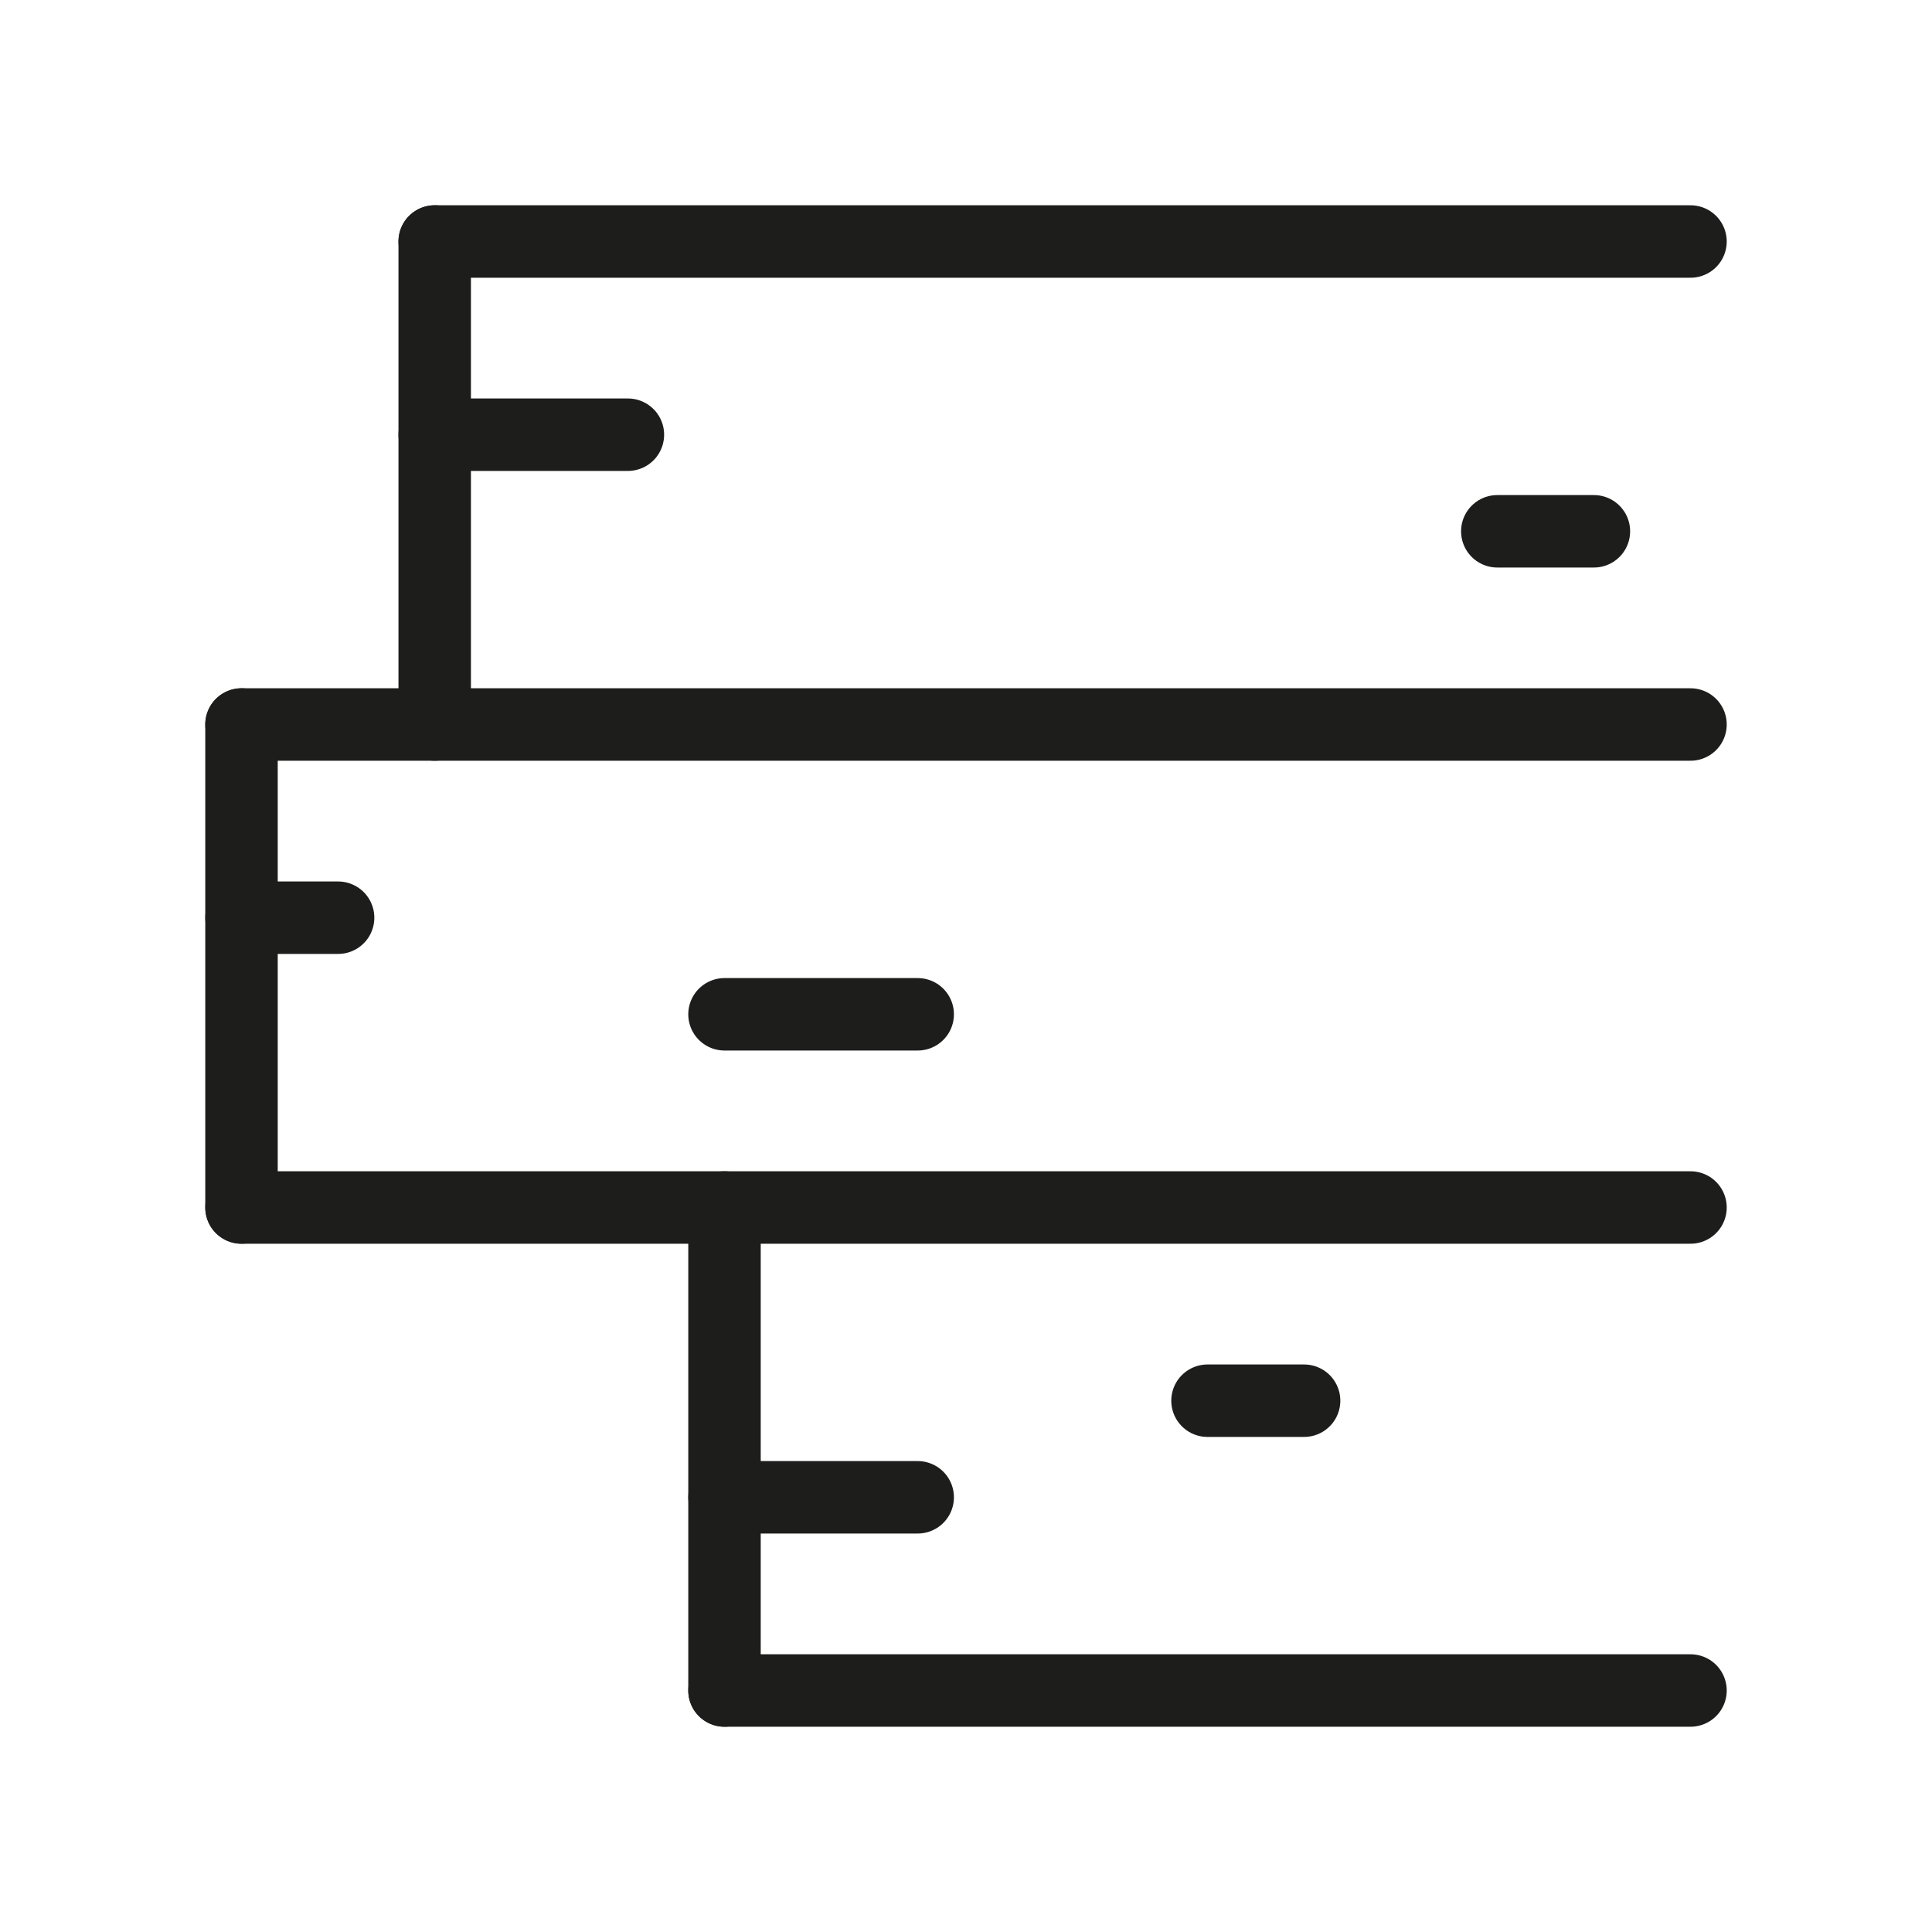
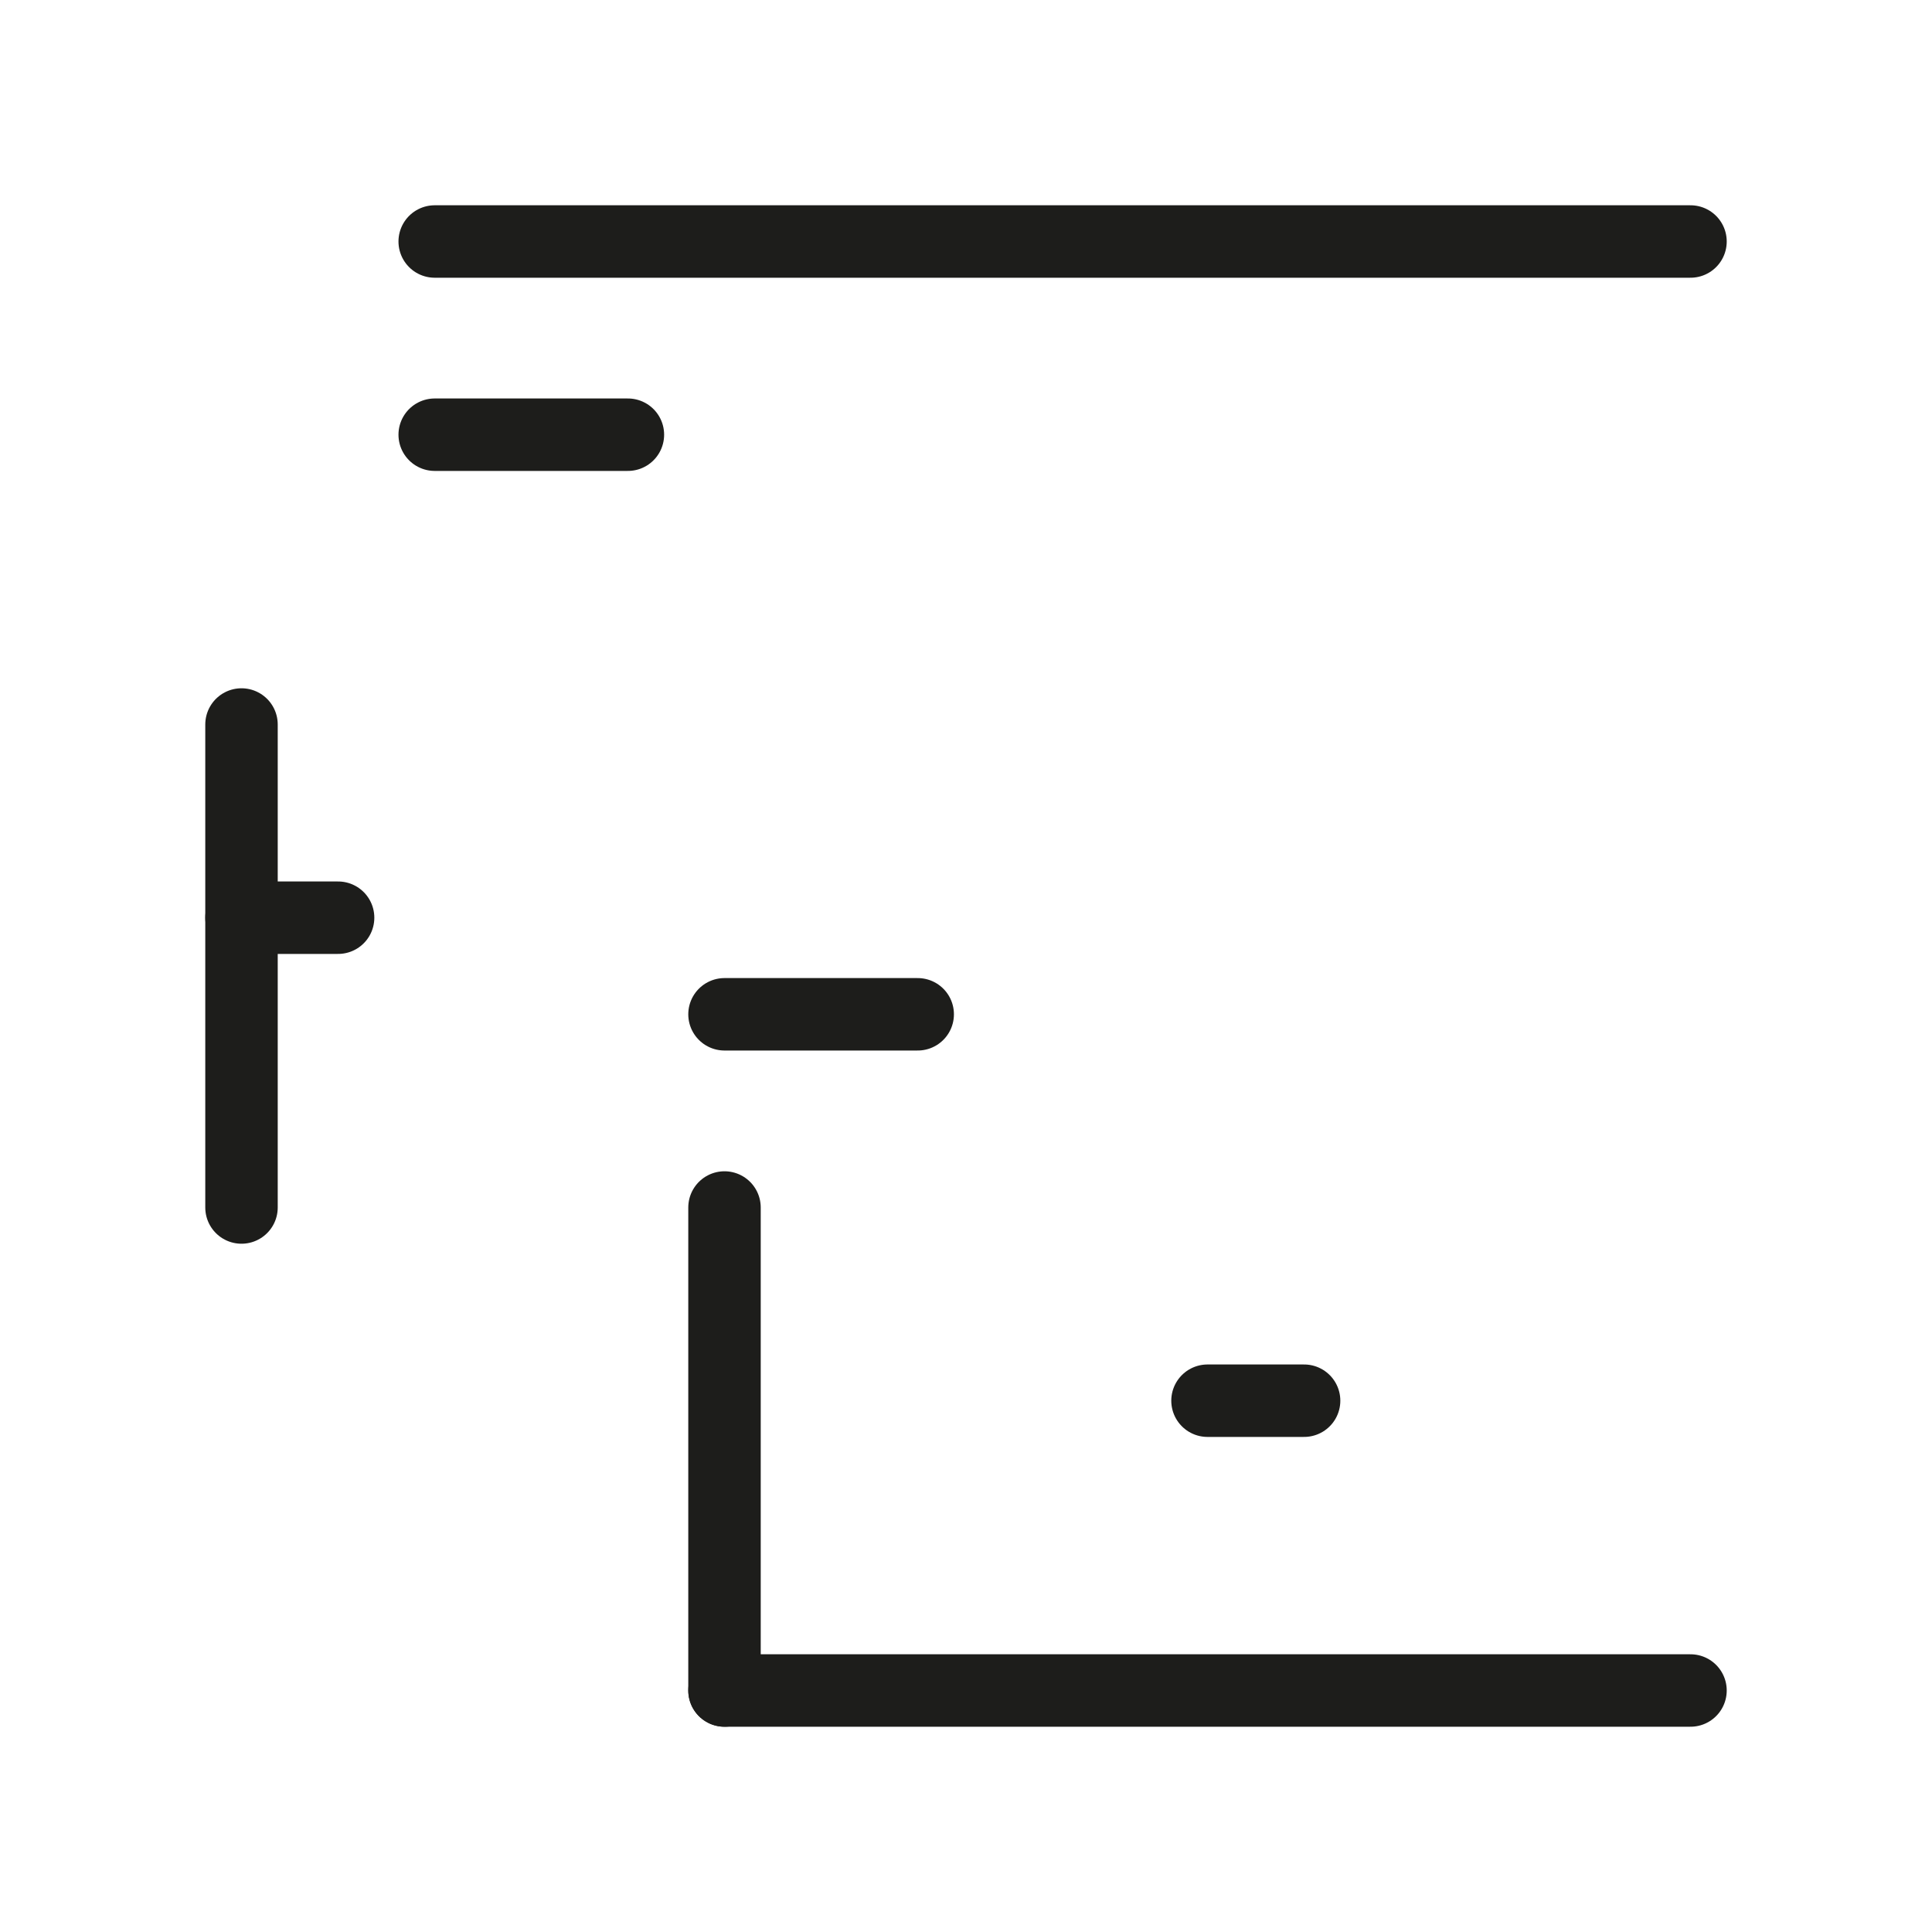
<svg xmlns="http://www.w3.org/2000/svg" width="24" height="24" viewBox="0 0 24 24" fill="none">
  <path d="M21 21L9 21" stroke="#1D1D1B" stroke-width="0.9" stroke-linecap="round" stroke-linejoin="round" />
-   <path d="M21 15L3 15" stroke="#1D1D1B" stroke-width="0.9" stroke-linecap="round" stroke-linejoin="round" />
  <path d="M9 21L9 15" stroke="#1D1D1B" stroke-width="0.9" stroke-linecap="round" stroke-linejoin="round" />
  <path d="M3 15L3 9" stroke="#1D1D1B" stroke-width="0.9" stroke-linecap="round" stroke-linejoin="round" />
-   <path d="M21 9L3 9" stroke="#1D1D1B" stroke-width="0.9" stroke-linecap="round" stroke-linejoin="round" />
-   <path d="M5.4 9L5.4 3" stroke="#1D1D1B" stroke-width="0.9" stroke-linecap="round" stroke-linejoin="round" />
  <path d="M21 3L5.4 3" stroke="#1D1D1B" stroke-width="0.9" stroke-linecap="round" stroke-linejoin="round" />
-   <path d="M9 18.6L11.4 18.6" stroke="#1D1D1B" stroke-width="0.9" stroke-linecap="round" stroke-linejoin="round" />
  <path d="M3 11.4L4.2 11.4" stroke="#1D1D1B" stroke-width="0.9" stroke-linecap="round" stroke-linejoin="round" />
  <path d="M5.4 5.4L7.8 5.4" stroke="#1D1D1B" stroke-width="0.9" stroke-linecap="round" stroke-linejoin="round" />
  <path d="M16.2 17.4L15 17.4" stroke="#1D1D1B" stroke-width="0.9" stroke-linecap="round" stroke-linejoin="round" />
  <path d="M11.4 12.6L9 12.6" stroke="#1D1D1B" stroke-width="0.9" stroke-linecap="round" stroke-linejoin="round" />
-   <path d="M19.8 6.6L18.6 6.6" stroke="#1D1D1B" stroke-width="0.9" stroke-linecap="round" stroke-linejoin="round" />
</svg>